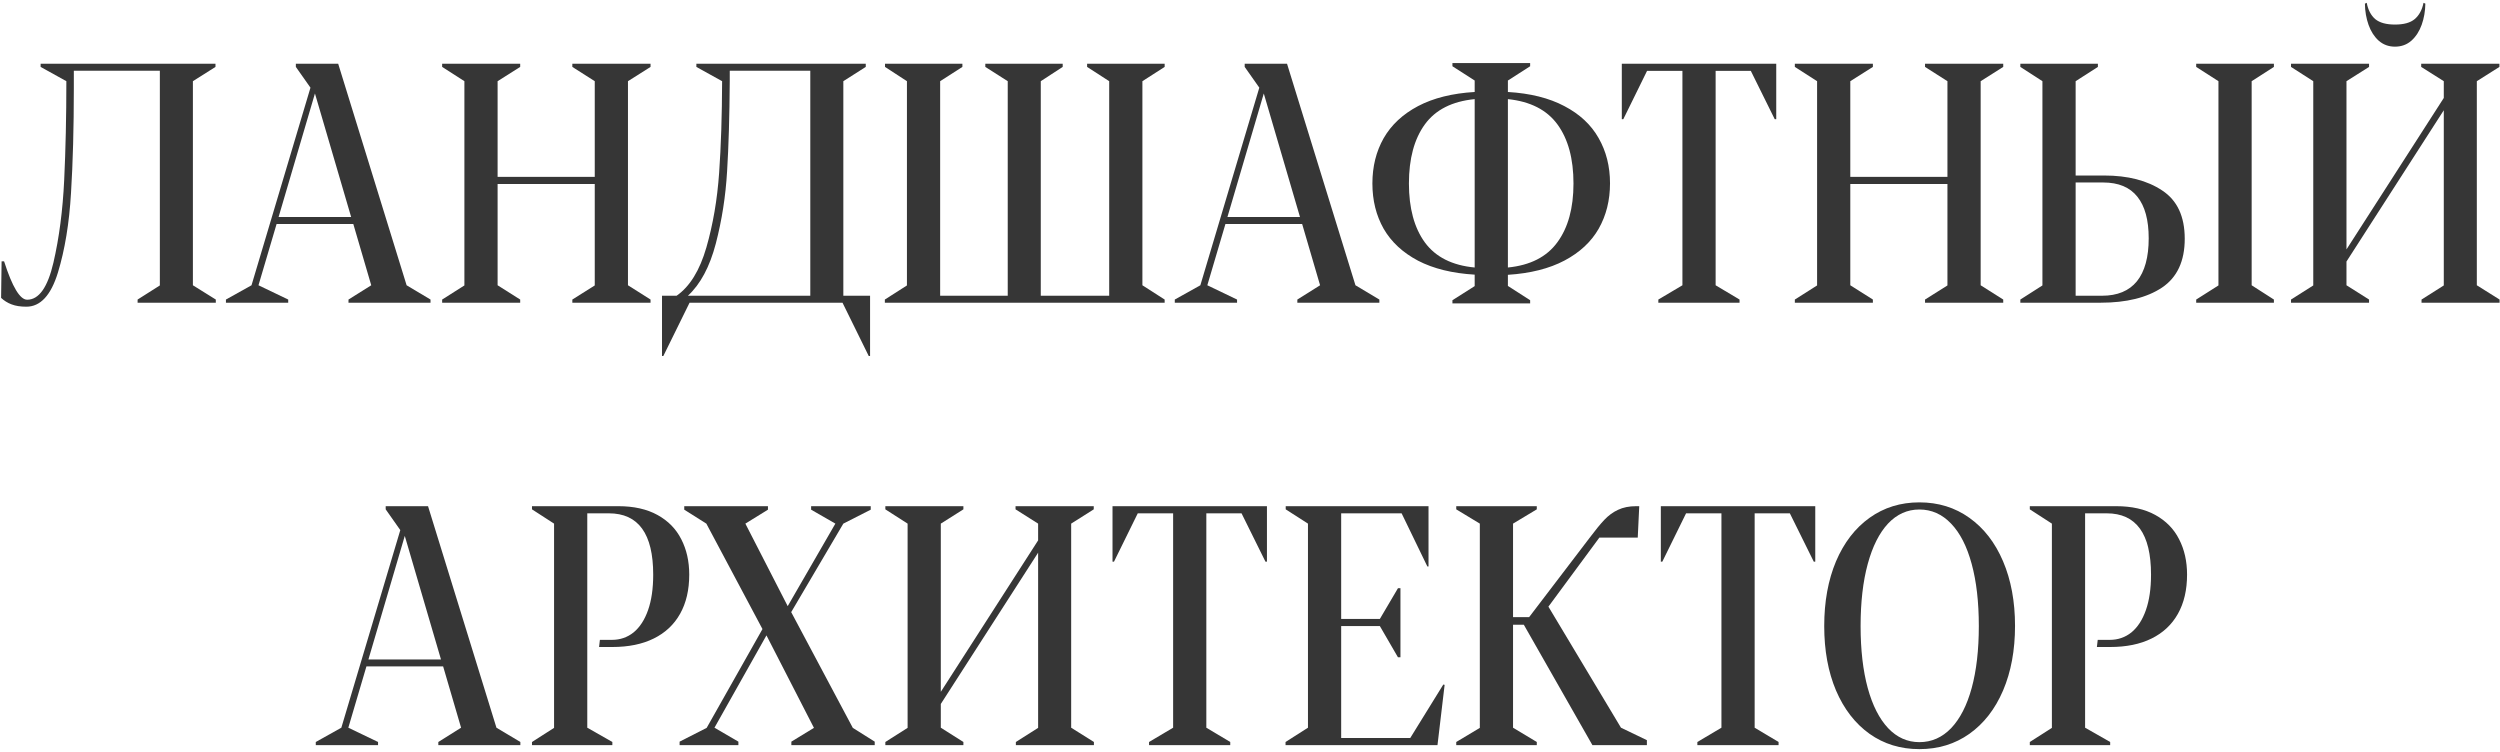
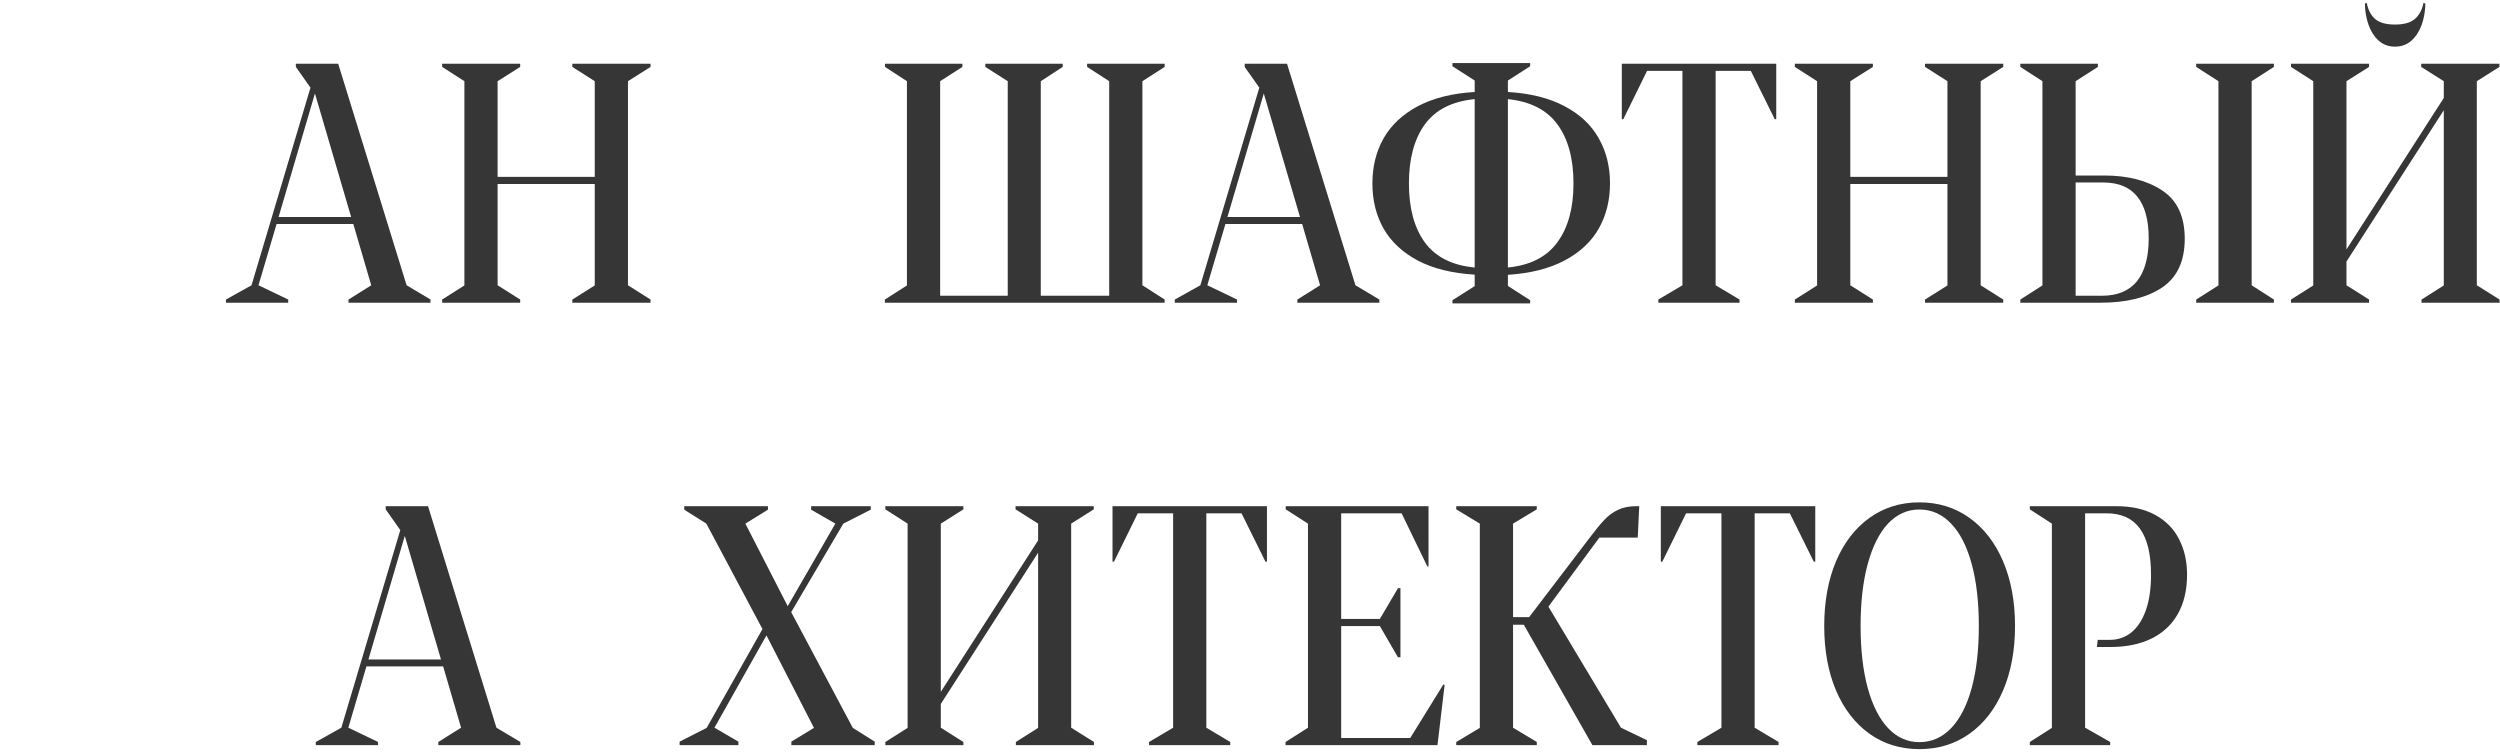
<svg xmlns="http://www.w3.org/2000/svg" width="469" height="141" viewBox="0 0 469 141" fill="none">
-   <path d="M4.942 57.536C3.841 57.536 2.917 57.39 2.169 57.1C1.442 56.83 0.788 56.425 0.207 55.885L0.3 49.031H0.767C2.304 53.829 3.748 56.227 5.097 56.227C7.299 56.227 8.94 53.912 10.02 49.281C11.099 44.629 11.774 39.447 12.044 33.736C12.314 28.024 12.449 21.856 12.449 15.231L7.621 12.552V11.96H40.424V12.552L36.187 15.231V53.517L40.486 56.196V56.788H25.814V56.196L29.988 53.548V13.269H13.851V16.602C13.851 23.975 13.675 30.506 13.322 36.197C12.989 41.887 12.169 46.871 10.861 51.15C9.552 55.407 7.579 57.536 4.942 57.536Z" fill="#363636" />
  <path d="M80.766 56.196V56.788H65.377V56.196L69.645 53.517L66.28 42.022H51.888L48.492 53.517L54.069 56.196V56.788H42.386V56.196L47.184 53.517L58.243 16.446L55.502 12.552V11.96H63.445L76.28 53.517L80.766 56.196ZM65.875 40.714L59.084 17.537L52.262 40.714H65.875Z" fill="#363636" />
  <path d="M82.947 56.196L87.121 53.548V15.231L82.947 12.552V11.96H97.588V12.552L93.351 15.231V33.175H111.575V15.231L107.37 12.552V11.96H122.042V12.552L117.806 15.231V53.517L122.042 56.196V56.788H107.37V56.196L111.575 53.548V34.514H93.351V53.517L97.588 56.196V56.788H82.947V56.196Z" fill="#363636" />
-   <path d="M124.192 55.48H126.933C129.405 53.756 131.263 50.745 132.51 46.446C133.756 42.126 134.555 37.464 134.908 32.458C135.261 27.433 135.448 21.69 135.469 15.231L130.64 12.552V11.96H162.416V12.552L158.21 15.231V55.48H163.225V66.788H162.976L158.054 56.788H129.363L124.441 66.788H124.192V55.48ZM152.011 55.48V13.269H136.902V15.138C136.86 21.763 136.694 27.422 136.404 32.116C136.134 36.788 135.427 41.316 134.285 45.698C133.143 50.059 131.398 53.32 129.052 55.48H152.011Z" fill="#363636" />
  <path d="M165.998 56.196L170.141 53.548V15.231L166.029 12.552V11.96H180.546V12.552L176.372 15.231V55.48H189.051V15.231L184.845 12.552V11.96H199.362V12.552L195.25 15.231V55.48H208.085V15.231L203.941 12.552V11.96H218.489V12.552L214.315 15.231V53.517L218.489 56.196V56.788H165.998V56.196Z" fill="#363636" />
  <path d="M258.769 56.196V56.788H243.38V56.196L247.648 53.517L244.283 42.022H229.891L226.495 53.517L232.072 56.196V56.788H220.39V56.196L225.187 53.517L236.246 16.446L233.505 12.552V11.96H241.448L254.283 53.517L258.769 56.196ZM243.878 40.714L237.087 17.537L230.265 40.714H243.878Z" fill="#363636" />
  <path d="M302.039 34.39C302.039 37.567 301.333 40.402 299.921 42.894C298.509 45.366 296.37 47.359 293.504 48.876C290.638 50.392 287.097 51.285 282.881 51.555V53.642L287.055 56.321V56.913H272.476V56.321L276.65 53.673V51.523C272.455 51.274 268.914 50.402 266.027 48.907C263.161 47.391 261.012 45.397 259.579 42.925C258.167 40.433 257.461 37.599 257.461 34.421C257.461 31.243 258.167 28.409 259.579 25.916C261.012 23.424 263.161 21.42 266.027 19.904C268.914 18.388 272.455 17.505 276.65 17.256V15.107L272.476 12.428V11.836H287.055V12.428L282.881 15.107V17.256C287.076 17.505 290.606 18.388 293.472 19.904C296.338 21.399 298.478 23.393 299.89 25.885C301.323 28.377 302.039 31.212 302.039 34.39ZM264.314 34.421C264.314 39.052 265.311 42.739 267.305 45.48C269.319 48.221 272.434 49.789 276.65 50.184V18.596C272.414 19.011 269.298 20.589 267.305 23.331C265.311 26.072 264.314 29.769 264.314 34.421ZM295.186 34.421C295.186 29.79 294.189 26.103 292.195 23.362C290.201 20.621 287.097 19.032 282.881 18.596V50.184C287.076 49.769 290.17 48.19 292.164 45.449C294.179 42.707 295.186 39.032 295.186 34.421Z" fill="#363636" />
  <path d="M311.104 56.196L315.622 53.517V13.3H308.986L304.531 22.365H304.251V11.96H333.223V22.365H332.942L328.456 13.3H321.852V53.517L326.338 56.196V56.788H311.104V56.196Z" fill="#363636" />
  <path d="M336.712 56.196L340.886 53.548V15.231L336.712 12.552V11.96H351.353V12.552L347.116 15.231V33.175H365.34V15.231L361.135 12.552V11.96H375.807V12.552L371.571 15.231V53.517L375.807 56.196V56.788H361.135V56.196L365.34 53.548V34.514H347.116V53.517L351.353 56.196V56.788H336.712V56.196Z" fill="#363636" />
  <path d="M379.016 56.196L383.159 53.548V15.231L379.016 12.552V11.96H393.564V12.552L389.39 15.231V32.926H394.748C399.192 32.926 402.816 33.86 405.62 35.729C408.444 37.578 409.857 40.599 409.857 44.795C409.857 48.99 408.434 52.043 405.589 53.953C402.744 55.843 398.912 56.788 394.094 56.788H379.016V56.196ZM394.343 55.48C397.23 55.48 399.41 54.576 400.885 52.77C402.359 50.942 403.097 48.252 403.097 44.701C403.097 41.274 402.391 38.678 400.978 36.913C399.566 35.127 397.427 34.234 394.561 34.234H389.39V55.48H394.343ZM412.006 56.196L416.181 53.548V15.231L412.006 12.552V11.96H426.585V12.552L422.411 15.231V53.517L426.585 56.196V56.788H412.006V56.196Z" fill="#363636" />
  <path d="M468.921 56.196V56.788H454.28V56.196L458.454 53.548V20.683L440.199 49.062V53.517L444.435 56.196V56.788H429.794V56.196L433.968 53.548V15.231L429.794 12.552V11.96H444.435V12.552L440.199 15.231V46.788L458.454 18.378V15.231L454.217 12.552V11.96H468.89V12.552L464.653 15.231V53.517L468.921 56.196ZM449.295 8.752C448.111 8.752 447.094 8.378 446.242 7.63C445.412 6.882 444.778 5.896 444.342 4.671C443.906 3.445 443.677 2.116 443.657 0.683L443.999 0.527C444.249 1.857 444.778 2.874 445.588 3.58C446.419 4.266 447.655 4.608 449.295 4.608C450.957 4.608 452.192 4.266 453.002 3.58C453.833 2.874 454.383 1.857 454.653 0.527L454.996 0.683C454.975 2.095 454.747 3.414 454.311 4.64C453.875 5.865 453.231 6.862 452.379 7.63C451.528 8.378 450.5 8.752 449.295 8.752Z" fill="#363636" />
  <path d="M97.619 139.196V139.788H82.23V139.196L86.498 136.517L83.133 125.022H68.741L65.346 136.517L70.922 139.196V139.788H59.24V139.196L64.037 136.517L75.096 99.446L72.355 95.552V94.96H80.299L93.133 136.517L97.619 139.196ZM82.728 123.714L75.937 100.537L69.115 123.714H82.728Z" fill="#363636" />
-   <path d="M99.8 139.196L103.943 136.548V98.231L99.8 95.552V94.96H115.999C118.906 94.96 121.357 95.511 123.351 96.611C125.345 97.712 126.829 99.228 127.806 101.16C128.802 103.091 129.301 105.303 129.301 107.795C129.301 110.661 128.73 113.112 127.587 115.147C126.445 117.182 124.794 118.729 122.634 119.789C120.495 120.848 117.91 121.377 114.877 121.377H112.385L112.541 120.038H114.784C116.342 120.038 117.702 119.57 118.865 118.636C120.028 117.681 120.931 116.289 121.575 114.462C122.219 112.634 122.541 110.412 122.541 107.795C122.541 100.132 119.768 96.3 114.223 96.3H110.173V136.517L114.877 139.196V139.788H99.8V139.196Z" fill="#363636" />
  <path d="M164.098 139.134V139.788H148.459V139.134L152.696 136.548L143.787 119.197L134.036 136.517L138.522 139.134V139.788H127.494V139.134L132.572 136.548L143.039 118.013L132.51 98.231L128.366 95.615V94.96H144.067V95.615L139.83 98.231L147.774 113.714L156.715 98.231L152.166 95.615V94.96H163.35V95.615L158.21 98.231L148.428 114.835L159.986 136.548L164.098 139.134Z" fill="#363636" />
  <path d="M205.219 139.196V139.788H190.577V139.196L194.751 136.548V103.683L176.496 132.062V136.517L180.733 139.196V139.788H166.091V139.196L170.266 136.548V98.231L166.091 95.552V94.96H180.733V95.552L176.496 98.231V129.788L194.751 101.378V98.231L190.515 95.552V94.96H205.187V95.552L200.951 98.231V136.517L205.219 139.196Z" fill="#363636" />
  <path d="M215.561 139.196L220.078 136.517V96.3H213.443L208.988 105.365H208.708V94.96H237.679V105.365H237.399L232.913 96.3H226.308V136.517L230.794 139.196V139.788H215.561V139.196Z" fill="#363636" />
  <path d="M241.168 139.196L245.374 136.517V98.231L241.199 95.552V94.96H267.99V106.269H267.772L262.943 96.3H251.604V116.113H258.862L262.258 110.349H262.725V123.309H262.258L258.862 117.452H251.604V138.449H264.563L270.763 128.418L271.012 128.48L269.672 139.788H241.168V139.196Z" fill="#363636" />
  <path d="M308.955 138.854V139.788H298.737L285.871 117.203H283.846V136.517L288.301 139.196V139.788H273.192V139.196L277.616 136.548V98.231L273.192 95.552V94.96H288.301V95.552L283.846 98.231V115.77H286.868L298.176 100.941C299.298 99.446 300.232 98.304 300.98 97.515C301.748 96.705 302.6 96.082 303.535 95.646C304.49 95.189 305.622 94.96 306.93 94.96H307.522L307.242 100.848H300.046L290.482 113.807L304.095 136.517L308.955 138.854Z" fill="#363636" />
  <path d="M318.425 139.196L322.942 136.517V96.3H316.307L311.852 105.365H311.572V94.96H340.543V105.365H340.263L335.777 96.3H329.173V136.517L333.659 139.196V139.788H318.425V139.196Z" fill="#363636" />
  <path d="M360.076 140.536C356.545 140.536 353.43 139.58 350.73 137.67C348.03 135.738 345.933 133.028 344.437 129.539C342.963 126.05 342.225 122.021 342.225 117.452C342.225 112.862 342.963 108.813 344.437 105.303C345.933 101.793 348.03 99.072 350.73 97.141C353.43 95.21 356.545 94.244 360.076 94.244C363.627 94.244 366.753 95.21 369.452 97.141C372.173 99.072 374.281 101.793 375.776 105.303C377.272 108.813 378.019 112.852 378.019 117.421C378.019 121.99 377.272 126.029 375.776 129.539C374.281 133.028 372.173 135.738 369.452 137.67C366.753 139.58 363.627 140.536 360.076 140.536ZM360.076 139.227C362.36 139.227 364.343 138.355 366.026 136.611C367.708 134.845 368.996 132.332 369.889 129.072C370.782 125.79 371.228 121.917 371.228 117.452C371.228 112.966 370.782 109.083 369.889 105.801C368.996 102.499 367.708 99.976 366.026 98.231C364.343 96.466 362.36 95.583 360.076 95.583C357.812 95.583 355.849 96.466 354.188 98.231C352.547 99.996 351.28 102.52 350.387 105.801C349.494 109.083 349.048 112.966 349.048 117.452C349.048 121.917 349.494 125.79 350.387 129.072C351.28 132.332 352.558 134.845 354.219 136.611C355.88 138.355 357.833 139.227 360.076 139.227Z" fill="#363636" />
  <path d="M380.792 139.196L384.935 136.548V98.231L380.792 95.552V94.96H396.991C399.898 94.96 402.349 95.511 404.343 96.611C406.336 97.712 407.821 99.228 408.797 101.16C409.794 103.091 410.293 105.303 410.293 107.795C410.293 110.661 409.722 113.112 408.579 115.147C407.437 117.182 405.786 118.729 403.626 119.789C401.487 120.848 398.902 121.377 395.869 121.377H393.377L393.533 120.038H395.776C397.334 120.038 398.694 119.57 399.857 118.636C401.02 117.681 401.923 116.289 402.567 114.462C403.211 112.634 403.533 110.412 403.533 107.795C403.533 100.132 400.76 96.3 395.215 96.3H391.165V136.517L395.869 139.196V139.788H380.792V139.196Z" fill="#363636" />
</svg>